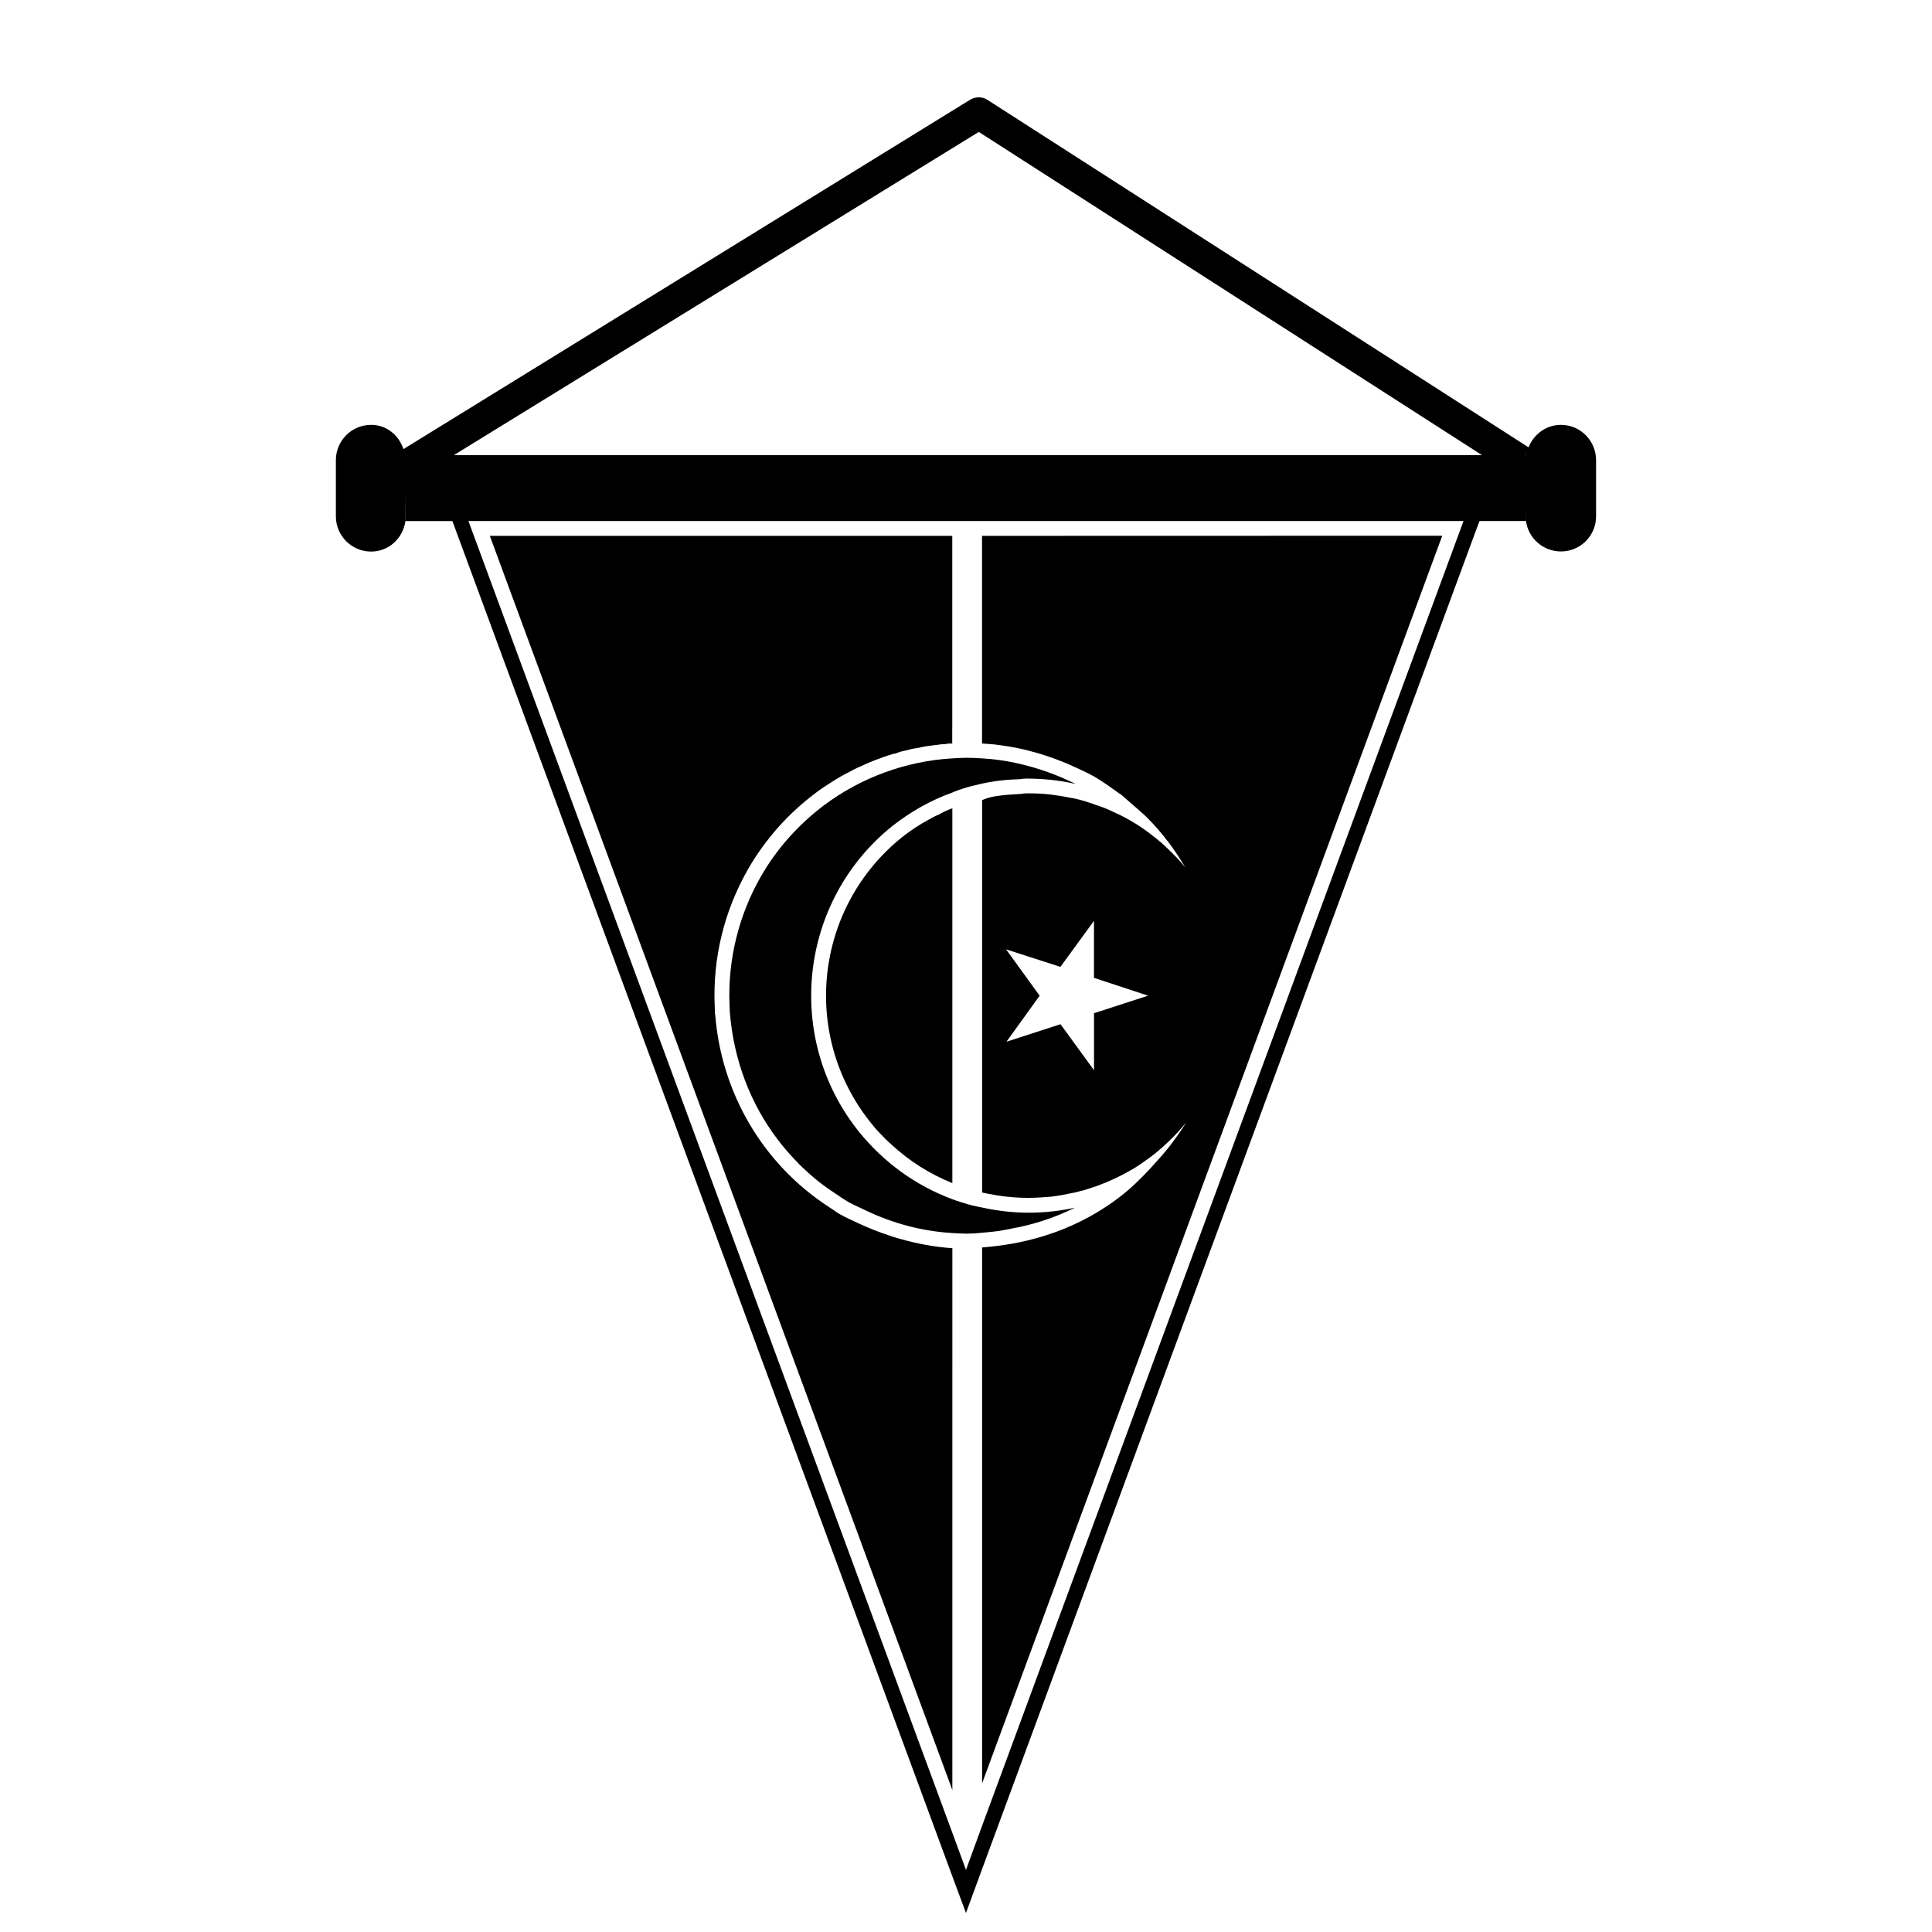
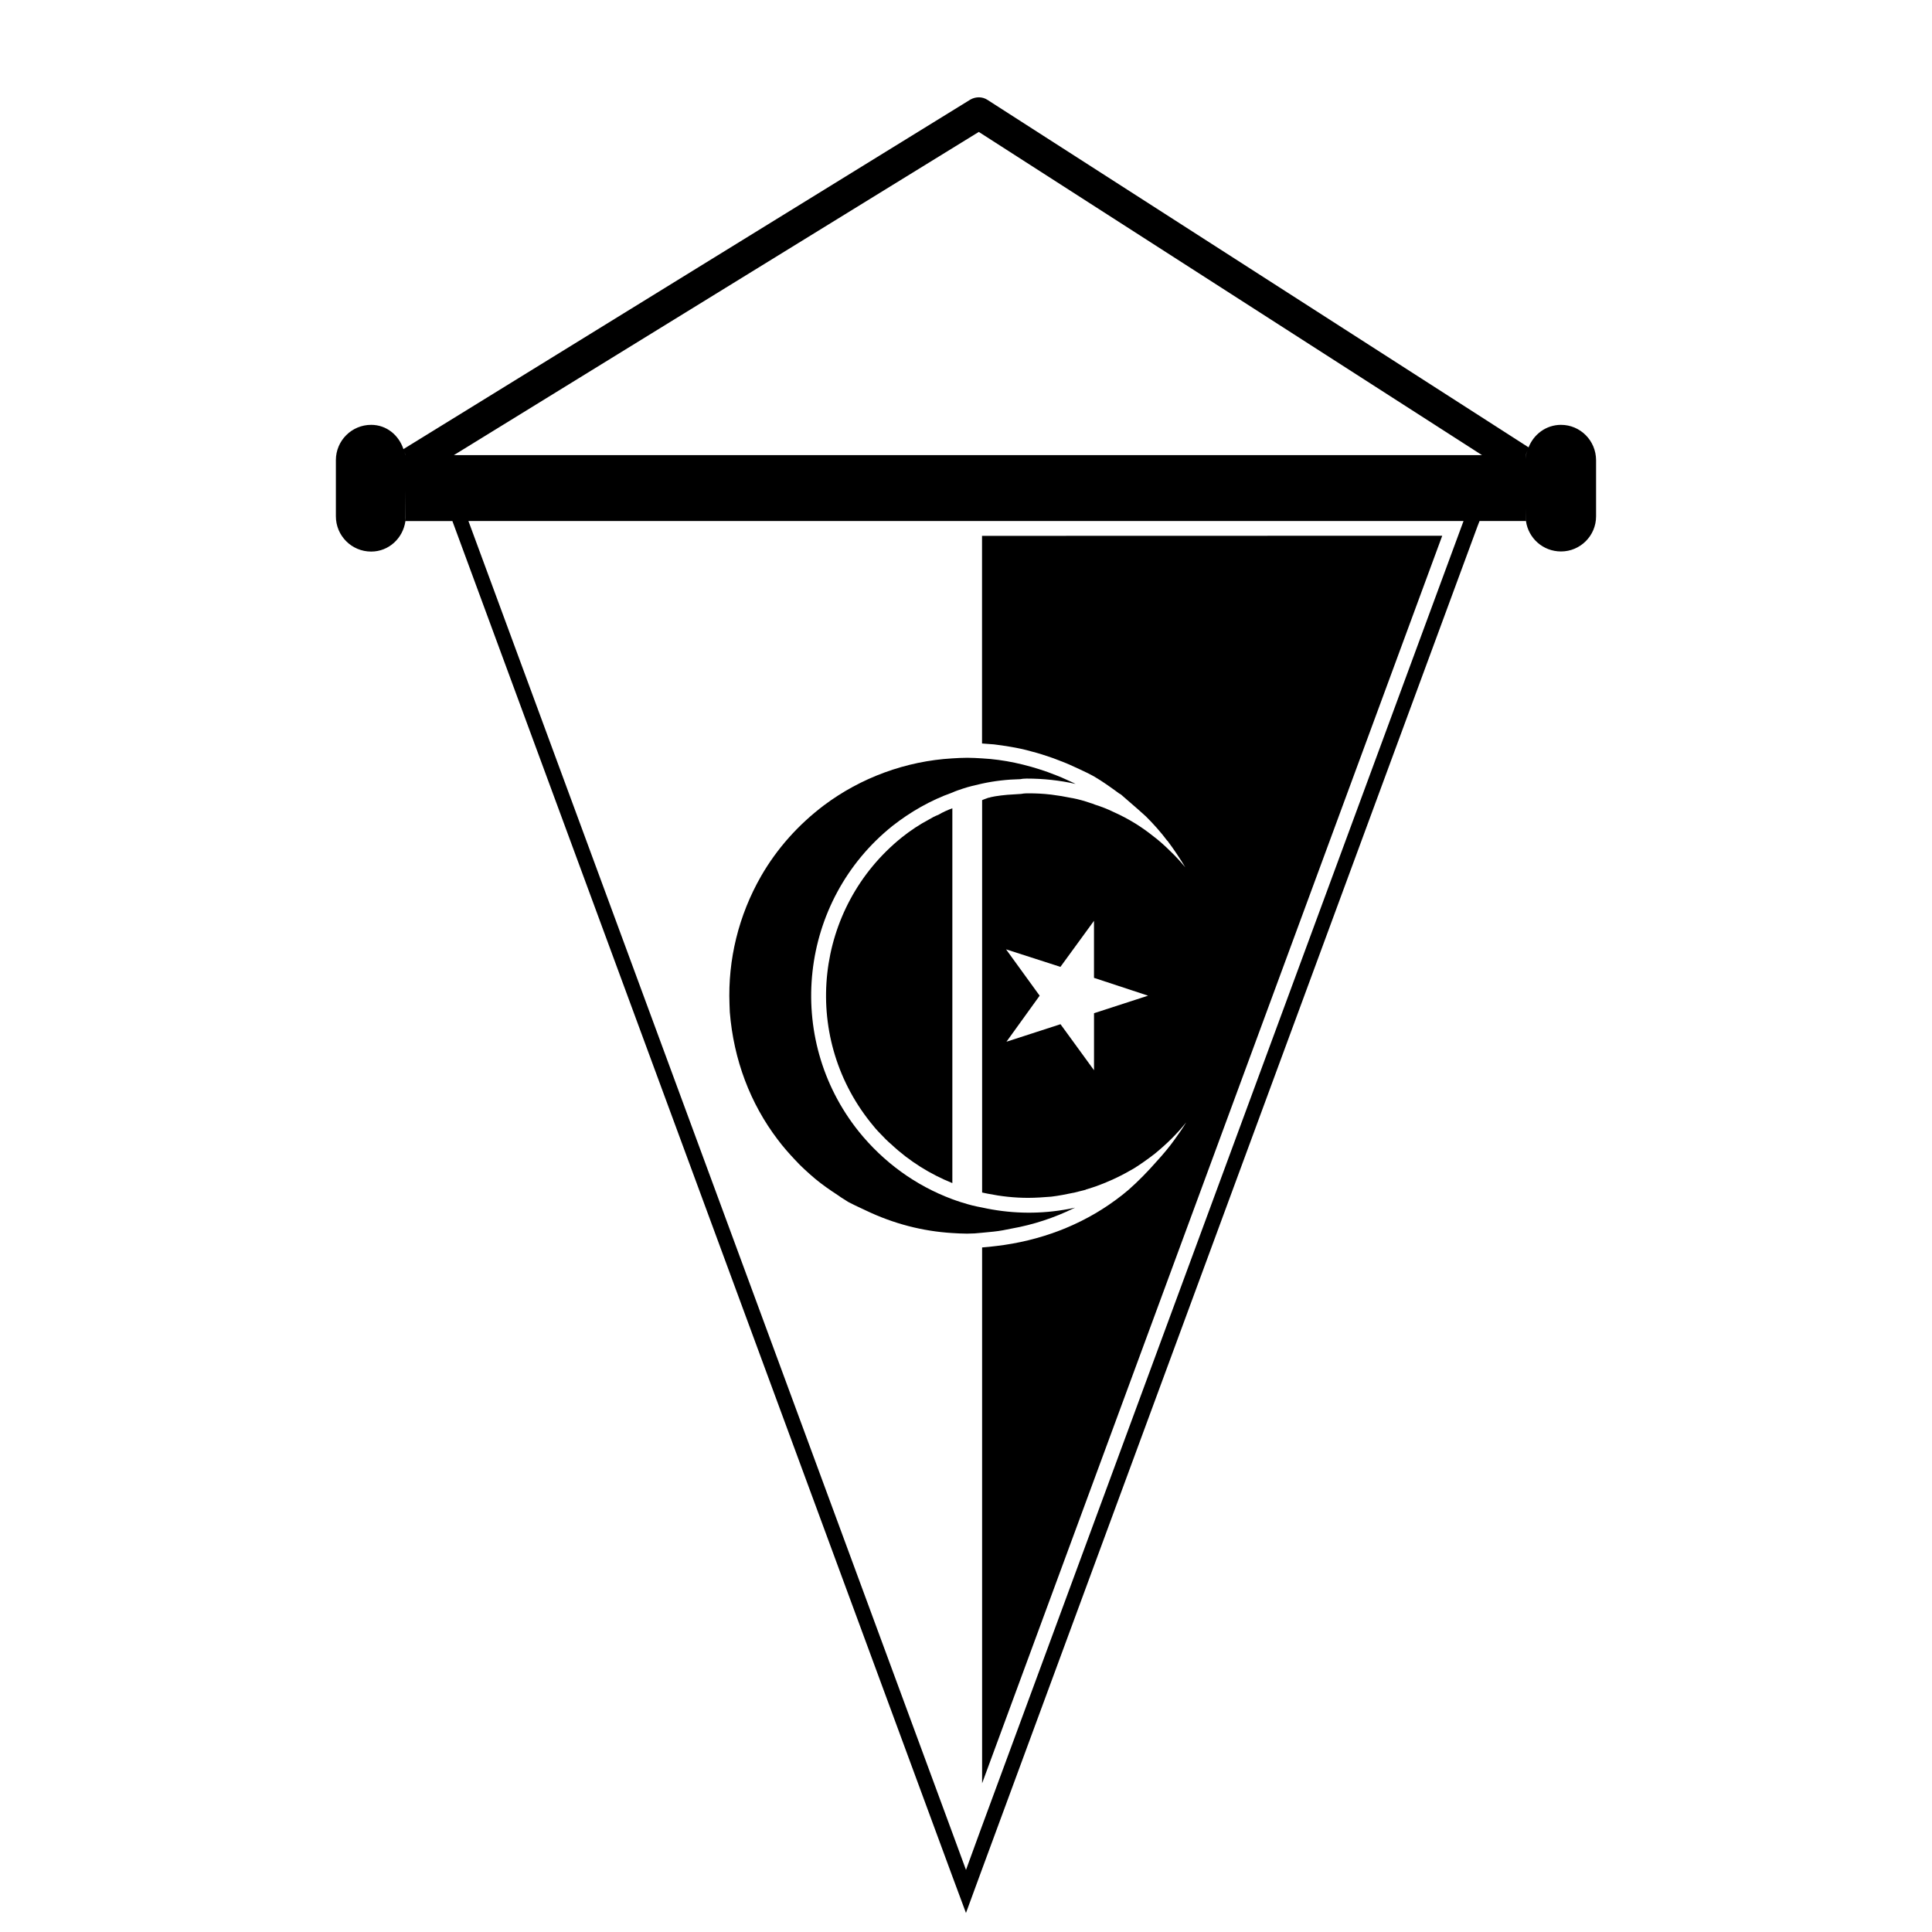
<svg xmlns="http://www.w3.org/2000/svg" fill="#000000" width="800px" height="800px" version="1.1" viewBox="144 144 512 512">
  <g>
    <path d="m383 365.91c-23.066 18.578-26.844 52.27-8.344 75.492 0.859 1.102 1.73 2.125 2.676 3.07 0.945 1.023 1.891 1.969 2.914 2.832 4.793 4.488 10.312 7.871 16.137 10.234v-99.34c-1.258 0.473-2.519 1.023-3.699 1.73-0.867 0.316-1.738 0.789-2.519 1.258-2.519 1.336-4.883 2.91-7.164 4.723z" />
    <path d="m557.69 256.59c-3.961 0-7.227 2.496-8.605 5.961l-143.42-92.098c-1.34-0.867-3.07-0.867-4.481-0.078l-150.27 92.645c-1.227-3.684-4.457-6.43-8.559-6.43-5.156 0-9.344 4.188-9.344 9.352v14.879c0 5.164 4.18 9.352 9.344 9.352 4.699 0 8.43-3.535 9.086-8.062 0.039-0.203 0.047-4.125 0.047-8.203 0.031 4.062 0.023 7.996-0.039 8.18h12.438l132.48 359.12 3.625 9.754 3.699-10.078 0.551-1.496 131.3-355.89 0.551-1.418h12.281v-3.328c0.008 1.945 0.016 3.328 0.023 3.352 0.629 4.488 4.481 8.039 9.289 8.039 5.117 0 9.289-4.172 9.289-9.297v-14.879c-0.008-5.195-4.172-9.375-9.297-9.375zm-306.24 8.039h-0.016c-0.039-0.301-0.164-0.559-0.27-0.828 0.117 0.262 0.242 0.52 0.285 0.812zm152.8 363.27-0.551 1.496-3.387 9.289-0.312 0.863-3.621-9.84-128.24-347.63h263.71zm-139.96-363.29 139.1-85.648 133.35 85.648zm284.12 0.023c-0.008 0.039-0.016 0.465-0.023 1.023v-1.047c0.055-0.441 0.27-0.859 0.449-1.281-0.176 0.422-0.371 0.832-0.426 1.305z" />
    <path d="m404.25 337.02v4.016h0.078c1.023 0.078 2.047 0.156 3.078 0.234 1.418 0.156 2.906 0.395 4.328 0.629 1.891 0.316 3.769 0.707 5.668 1.258 1.891 0.473 3.777 1.102 5.59 1.73 1.812 0.707 3.621 1.34 5.434 2.203 1.801 0.867 3.699 1.652 5.504 2.676 2.281 1.34 4.488 2.914 6.621 4.488 0.227 0.156 0.473 0.234 0.629 0.395 0.859 0.707 1.566 1.418 2.441 2.125 1.34 1.18 2.754 2.363 4.094 3.621 2.055 2.047 3.938 4.172 5.59 6.375 0 0 0.164 0.078 0.164 0.156 1.652 2.203 3.227 4.566 4.644 6.926-1.258-1.496-2.519-2.914-3.938-4.25-1.418-1.418-2.992-2.832-4.566-4.016-1.574-1.258-3.141-2.363-4.793-3.387-1.812-1.102-3.707-2.125-5.676-2.992-1.574-0.789-3.227-1.418-4.961-1.969-0.395-0.156-0.707-0.316-1.102-0.395-1.574-0.551-3.227-1.023-4.879-1.34h-0.078c-1.891-0.395-3.777-0.707-5.676-0.945h-0.078c-1.969-0.234-3.856-0.316-5.824-0.316h-0.473c-0.473 0-1.023 0.078-1.496 0.156-1.172 0.078-2.441 0.156-3.621 0.234-1.102 0.078-2.125 0.234-3.219 0.395-0.402 0.078-0.797 0.156-1.18 0.234-0.234 0.078-0.395 0.156-0.629 0.156-0.945 0.316-1.652 0.629-1.652 0.629v103.98c0.473 0.078 0.945 0.234 1.496 0.316 3.535 0.707 7.078 1.102 10.699 1.102 2.047 0 4.102-0.156 6.141-0.316 1.969-0.234 3.938-0.629 5.824-1.023h0.078c0.395-0.078 0.867-0.234 1.258-0.316 0.629-0.156 1.258-0.316 1.883-0.473 0.164-0.078 0.234-0.156 0.402-0.156 0.707-0.234 1.488-0.473 2.195-0.707 1.969-0.707 3.856-1.496 5.676-2.363 1.488-0.707 3.07-1.574 4.566-2.441 1.883-1.18 3.769-2.519 5.59-3.938 3.07-2.519 5.816-5.195 8.266-8.266-0.797 1.34-1.812 2.832-3.078 4.566-1.34 1.891-2.992 3.856-4.793 5.824-2.281 2.598-4.801 5.195-7.398 7.477-1.102 0.945-2.195 1.812-3.387 2.676-9.289 6.848-20.23 10.863-31.566 12.203-1.34 0.156-2.598 0.316-3.856 0.395v142.01l121.94-330.62-121.96 0.031zm29.676 75.492v15.113l-7.391-10.156-1.496-2.047-0.227 0.078-14.09 4.566 8.797-12.199-8.902-12.281 14.406 4.644 8.895-12.203v15.113l14.328 4.723z" />
    <path d="m407.4 470.38c1.566-0.156 3.141-0.473 4.644-0.789 5.816-1.023 11.492-2.914 16.602-5.434 0.086 0 0.164-0.078 0.234-0.078h-0.156c-0.945 0.234-1.969 0.395-2.914 0.551-7.164 1.18-14.484 0.945-21.57-0.629-1.73-0.316-3.387-0.707-5.039-1.258l-0.551-0.156c-0.789-0.234-1.574-0.551-2.281-0.789-9.762-3.621-18.262-9.84-24.797-17.949-19.836-24.797-15.824-61.164 8.98-81.004 4.723-3.699 10.066-6.769 15.824-8.816 0.867-0.395 1.801-0.707 2.754-1.023 1.652-0.551 3.305-0.945 5.117-1.34 3.227-0.707 6.613-1.102 10.156-1.18 0.234-0.078 1.023-0.156 1.652-0.156 4.488 0 8.816 0.473 12.988 1.418-0.234-0.078-0.402-0.234-0.629-0.316l-1.738-0.789c-1.652-0.789-3.387-1.418-5.039-2.047-5.824-2.047-11.57-3.305-17.398-3.621-1.258-0.078-2.598-0.156-3.856-0.156h-0.078c-1.34 0-2.598 0.078-3.938 0.156-12.281 0.707-24.246 5.117-34.008 12.438-6.762 5.117-12.438 11.414-16.688 18.812-5.902 10.312-8.809 22.043-8.344 33.93l0.078 2.047c1.023 12.676 5.434 24.246 12.676 33.77 1.418 1.891 2.992 3.699 4.644 5.434 0.789 0.867 1.652 1.73 2.519 2.519 0.859 0.789 1.801 1.652 2.754 2.441 1.891 1.574 3.938 2.992 5.984 4.328l1.023 0.707c0.551 0.316 1.109 0.707 1.738 1.102 1.172 0.629 2.363 1.18 3.543 1.73l1.172 0.551c7.398 3.543 15.113 5.512 22.906 5.984 1.258 0.078 2.598 0.156 3.856 0.156h0.078c1.34 0 2.598-0.078 3.938-0.234 1.035-0.074 2.137-0.23 3.16-0.309z" />
-     <path d="m379.61 471.4c-2.676-0.867-5.273-1.891-7.793-3.07-1.652-0.789-3.387-1.496-5.039-2.441-1.023-0.551-1.891-1.258-2.914-1.891-18.027-11.652-28.734-30.781-30.316-51.012-0.078-0.156-0.078-0.316-0.078-0.473-0.078-0.707 0-1.496-0.078-2.203-0.473-12.203 2.363-24.641 8.895-36.055 4.644-8.031 10.707-14.719 17.711-19.996 1.418-1.102 2.992-2.125 4.488-3.07 1.488-0.945 3.07-1.891 4.723-2.676 1.34-0.789 2.832-1.418 4.25-2.047 1.574-0.707 3.227-1.34 4.801-1.891 0.629-0.234 1.172-0.395 1.73-0.551 0.473-0.156 0.867-0.316 1.258-0.316 0.789-0.316 1.488-0.551 2.281-0.707 0.316-0.078 0.707-0.156 1.023-0.234 1.023-0.316 2.047-0.473 3.07-0.629 1.258-0.316 2.519-0.473 3.777-0.629 0.078-0.078 0.234-0.078 0.316 0 0.156-0.078 0.395-0.156 0.543-0.078 0.715-0.156 1.496-0.234 2.203-0.234 0.629-0.156 1.258-0.156 1.891-0.156v-3.938l0.012-0.078v-51.012h-122.55l122.57 332.36 0.004-139.65v-3.938c-4.723-0.316-9.367-1.18-14.012-2.519-0.945-0.234-1.891-0.551-2.758-0.863z" />
  </g>
</svg>